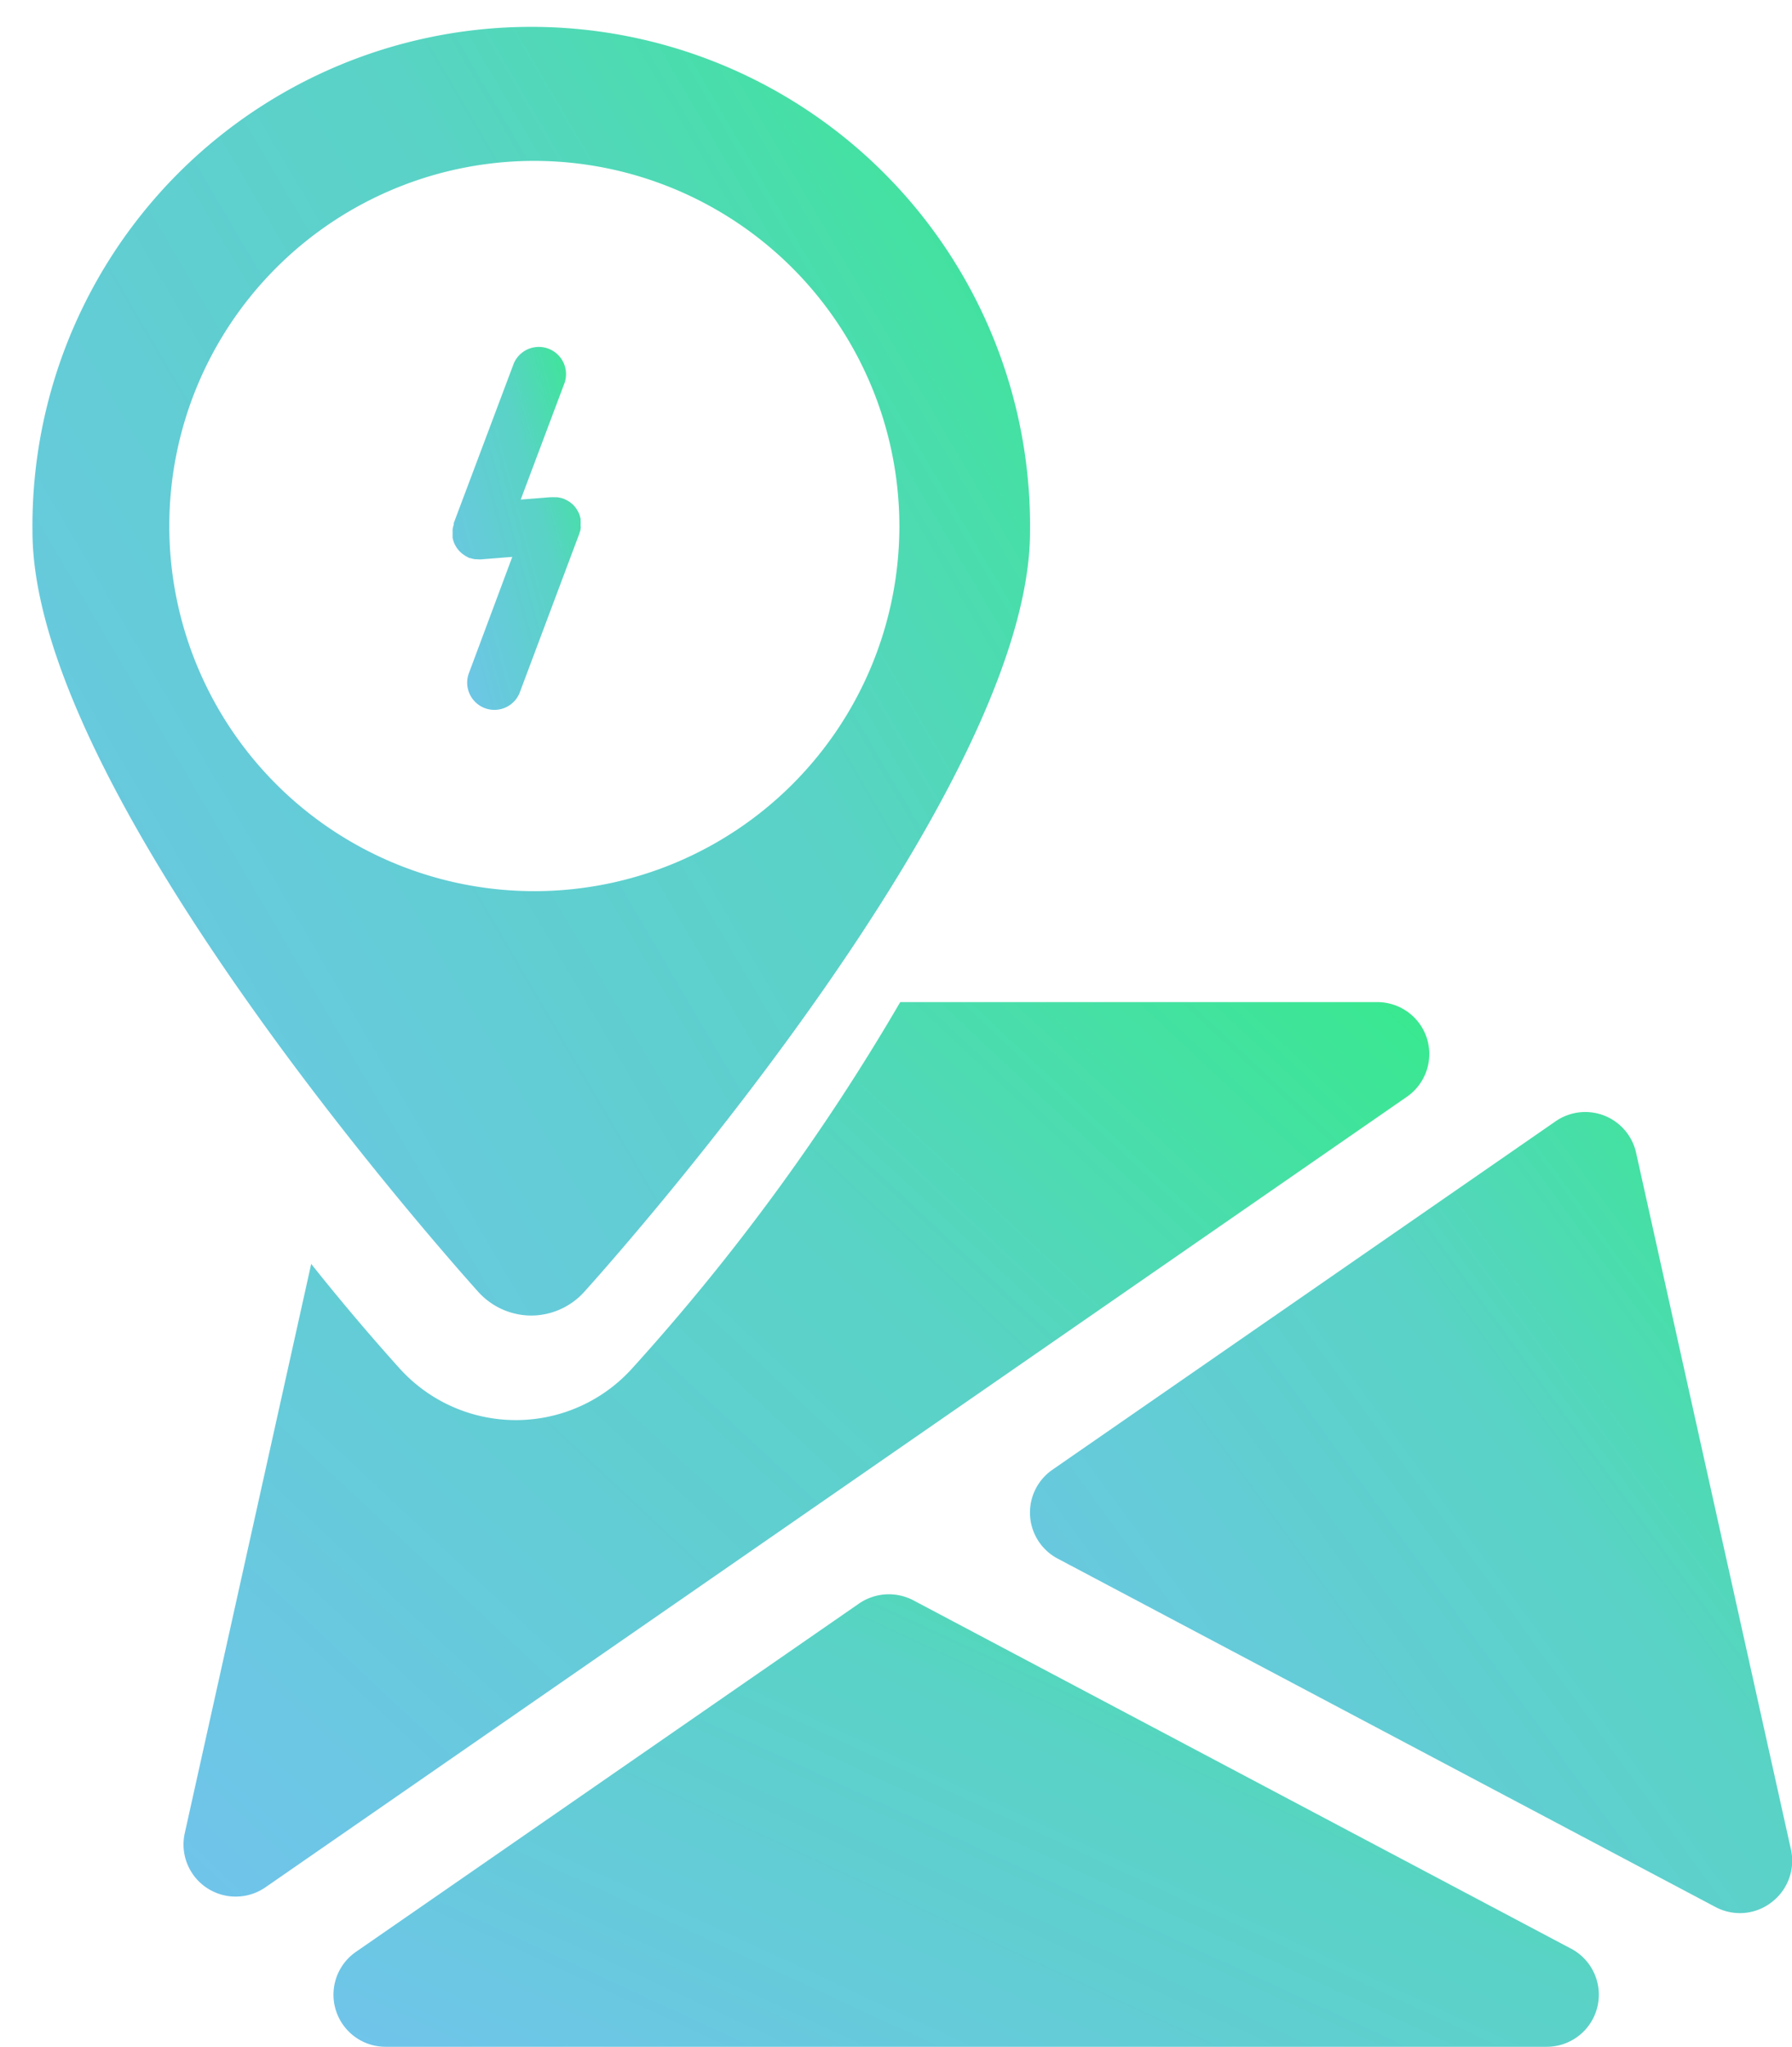
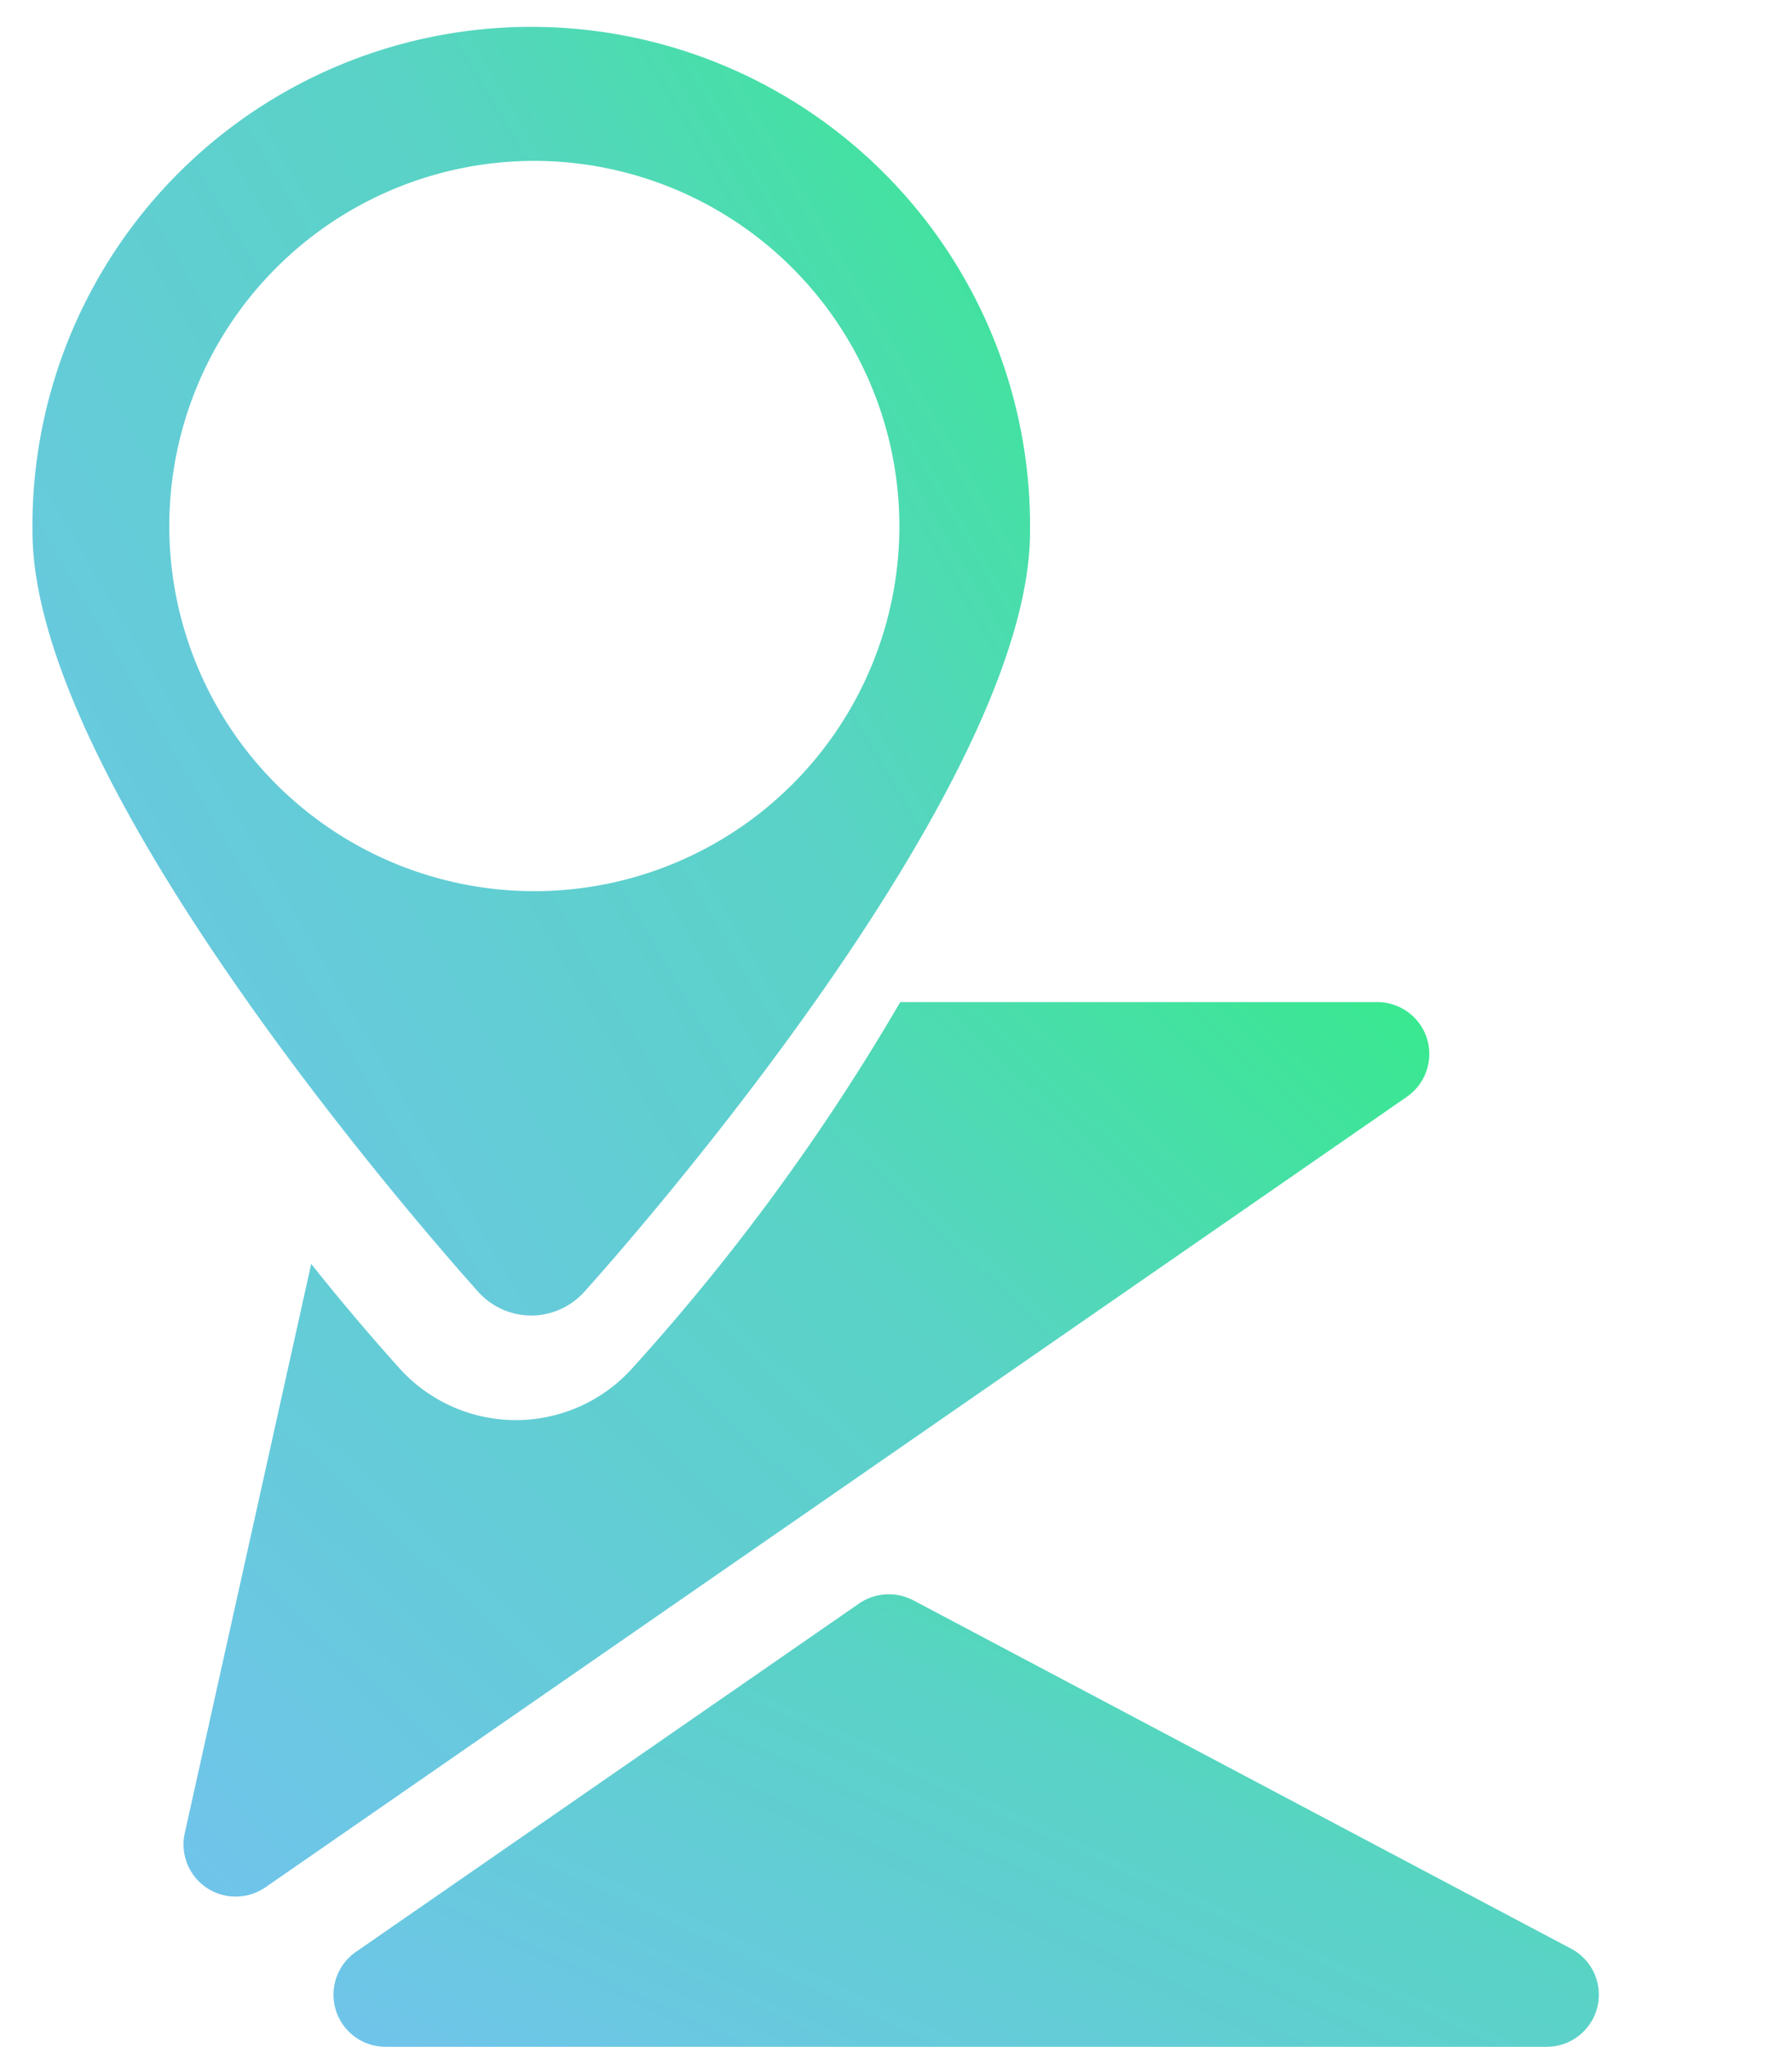
<svg xmlns="http://www.w3.org/2000/svg" width="27.53" height="31.438" viewBox="0 0 27.53 31.438">
  <defs>
    <linearGradient id="linear-gradient" x1="1.217" y1="0.066" x2="0" y2="1" gradientUnits="objectBoundingBox">
      <stop offset="0" stop-color="#30ee81" />
      <stop offset="0.429" stop-color="#59d3c5" />
      <stop offset="1" stop-color="#70c4eb" />
    </linearGradient>
  </defs>
  <g id="Group_15621" data-name="Group 15621" transform="translate(-961.067 17010.33)">
    <path id="Path_2051" data-name="Path 2051" d="M75.252,378.853l-10.1-5.348a.81.81,0,0,0-.833.048L56.594,378.9a.8.8,0,0,0,.456,1.462H74.874a.8.8,0,0,0,.377-1.51Z" transform="translate(909.947 -17359.256)" fill="url(#linear-gradient)" />
-     <path id="Path_2052" data-name="Path 2052" d="M278.815,226.372a.8.8,0,0,0-1.241-.486l-7.725,5.348a.8.8,0,0,0,.082,1.368l10.1,5.348a.8.8,0,0,0,.376.095.791.791,0,0,0,.486-.165.8.8,0,0,0,.3-.812Z" transform="translate(707.388 -17218.992)" fill="url(#linear-gradient)" />
    <path id="Path_2053" data-name="Path 2053" d="M29.322,192.563a.8.8,0,0,0-.767-.563H21.229a33.5,33.5,0,0,1-4.114,5.621,2.407,2.407,0,0,1-3.582,0c-.313-.348-.8-.905-1.353-1.6l-1.942,8.741a.8.8,0,0,0,.783.976.8.8,0,0,0,.457-.143l17.532-12.139A.8.8,0,0,0,29.322,192.563Z" transform="translate(953.668 -17186.939)" fill="url(#linear-gradient)" />
    <path id="Subtraction_1" data-name="Subtraction 1" d="M183.362,120.381a1.1,1.1,0,0,1-.815-.364c-.7-.782-6.848-7.754-6.848-11.678a7.663,7.663,0,1,1,15.325,0c0,3.925-6.147,10.9-6.848,11.678A1.1,1.1,0,0,1,183.362,120.381Zm.047-17.734a5.608,5.608,0,1,0,5.608,5.608A5.615,5.615,0,0,0,183.409,102.647Z" transform="translate(785.867 -17110.506)" stroke="rgba(0,0,0,0)" stroke-miterlimit="10" stroke-width="1" fill="url(#linear-gradient)" />
-     <path id="Path_2051-2" data-name="Path 2051" d="M213.1,139.858c0-.012,0-.025,0-.038a.4.4,0,0,0,0-.046l0-.018,0-.018a.415.415,0,0,0-.011-.044.152.152,0,0,0-.012-.036c-.005-.012-.011-.025-.018-.037s-.013-.023-.02-.035a.258.258,0,0,0-.024-.033l-.025-.029a.515.515,0,0,0-.062-.051l-.035-.021-.038-.019a.111.111,0,0,0-.017-.008l-.019-.005a.356.356,0,0,0-.043-.011l-.038-.006-.042,0a.263.263,0,0,0-.043,0l-.02,0-.453.036.674-1.794a.418.418,0,0,0-.782-.294l-.921,2.449c0,.006,0,.013,0,.019s-.008.028-.011.043a.235.235,0,0,0-.007.041c0,.013,0,.025,0,.038s0,.031,0,.047l0,.018,0,.018a.4.4,0,0,0,.011.044.376.376,0,0,0,.012.036c.005.012.011.025.018.037l.02.034a.324.324,0,0,0,.025.033.181.181,0,0,0,.025.029c.009.007.02.019.031.028l.031.024.034.021.037.02a.138.138,0,0,1,.016.008l.015,0a.4.4,0,0,0,.069.017l.027,0a.406.406,0,0,0,.093,0h0l.453-.036-.669,1.793a.418.418,0,0,0,.782.295h0l.92-2.452c0-.006,0-.013.005-.019s.008-.028.011-.043,0-.027.007-.04" transform="translate(756.887 -17142.096)" fill-rule="evenodd" fill="url(#linear-gradient)" />
  </g>
</svg>